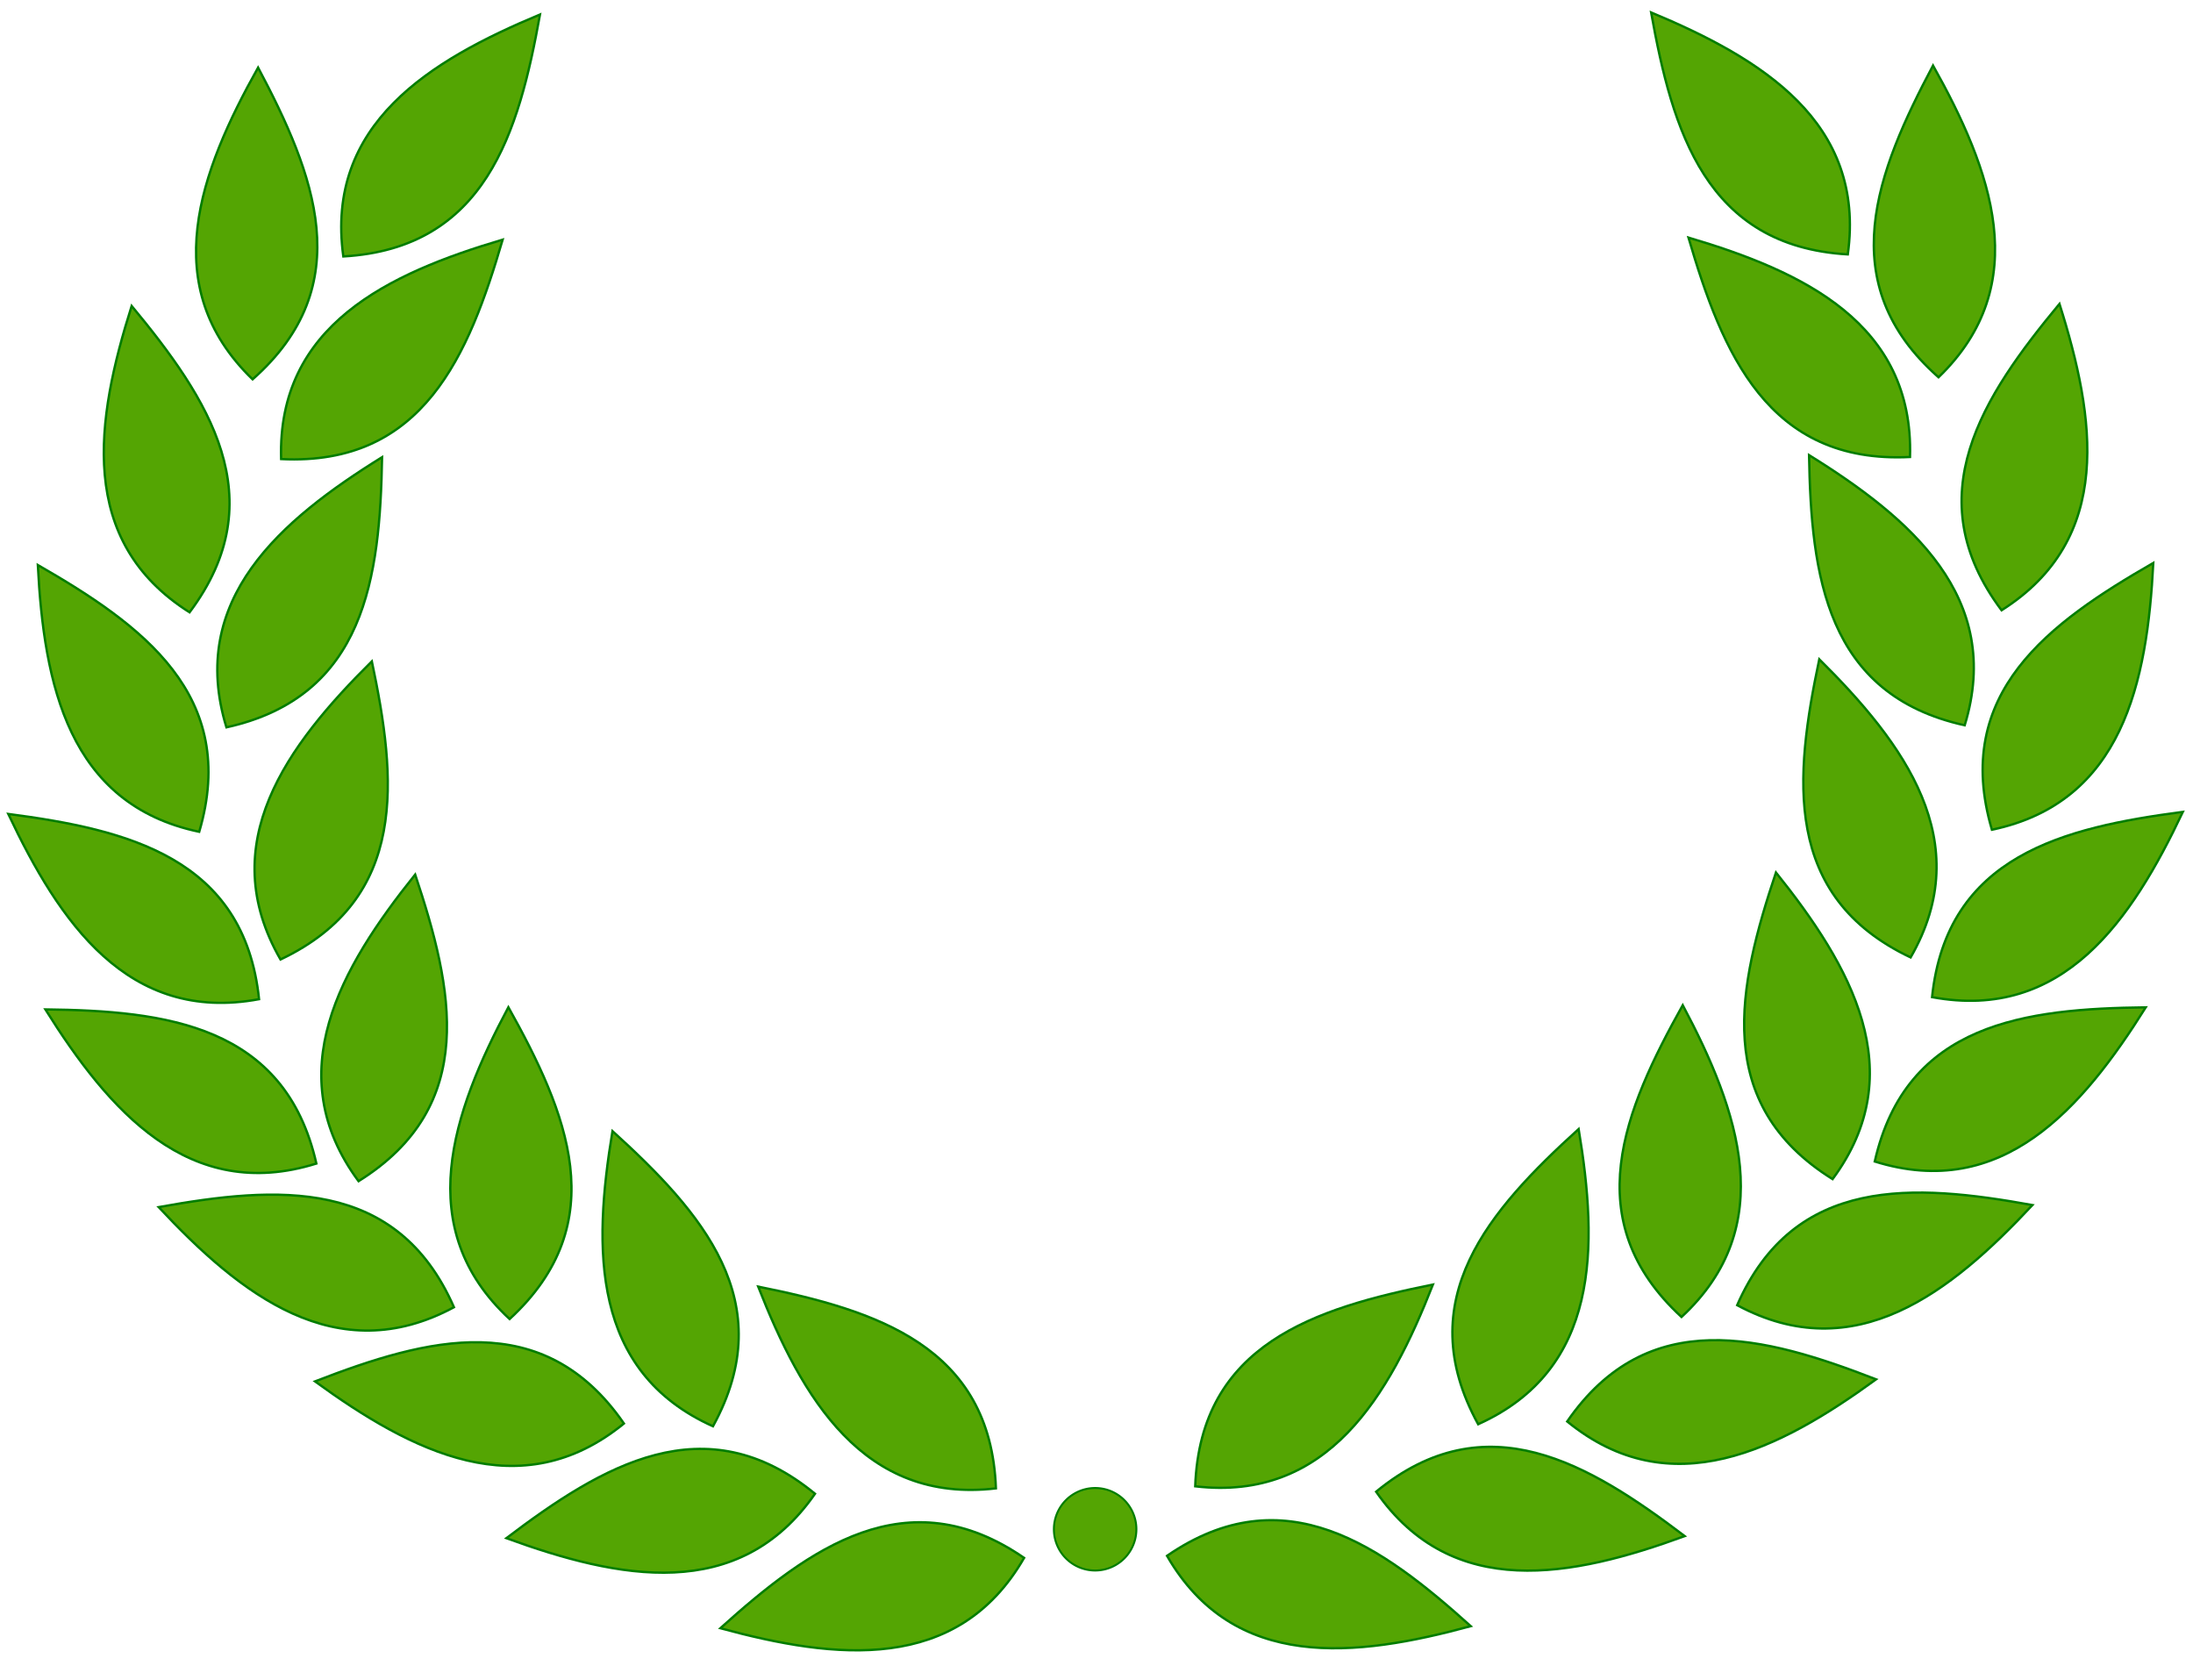
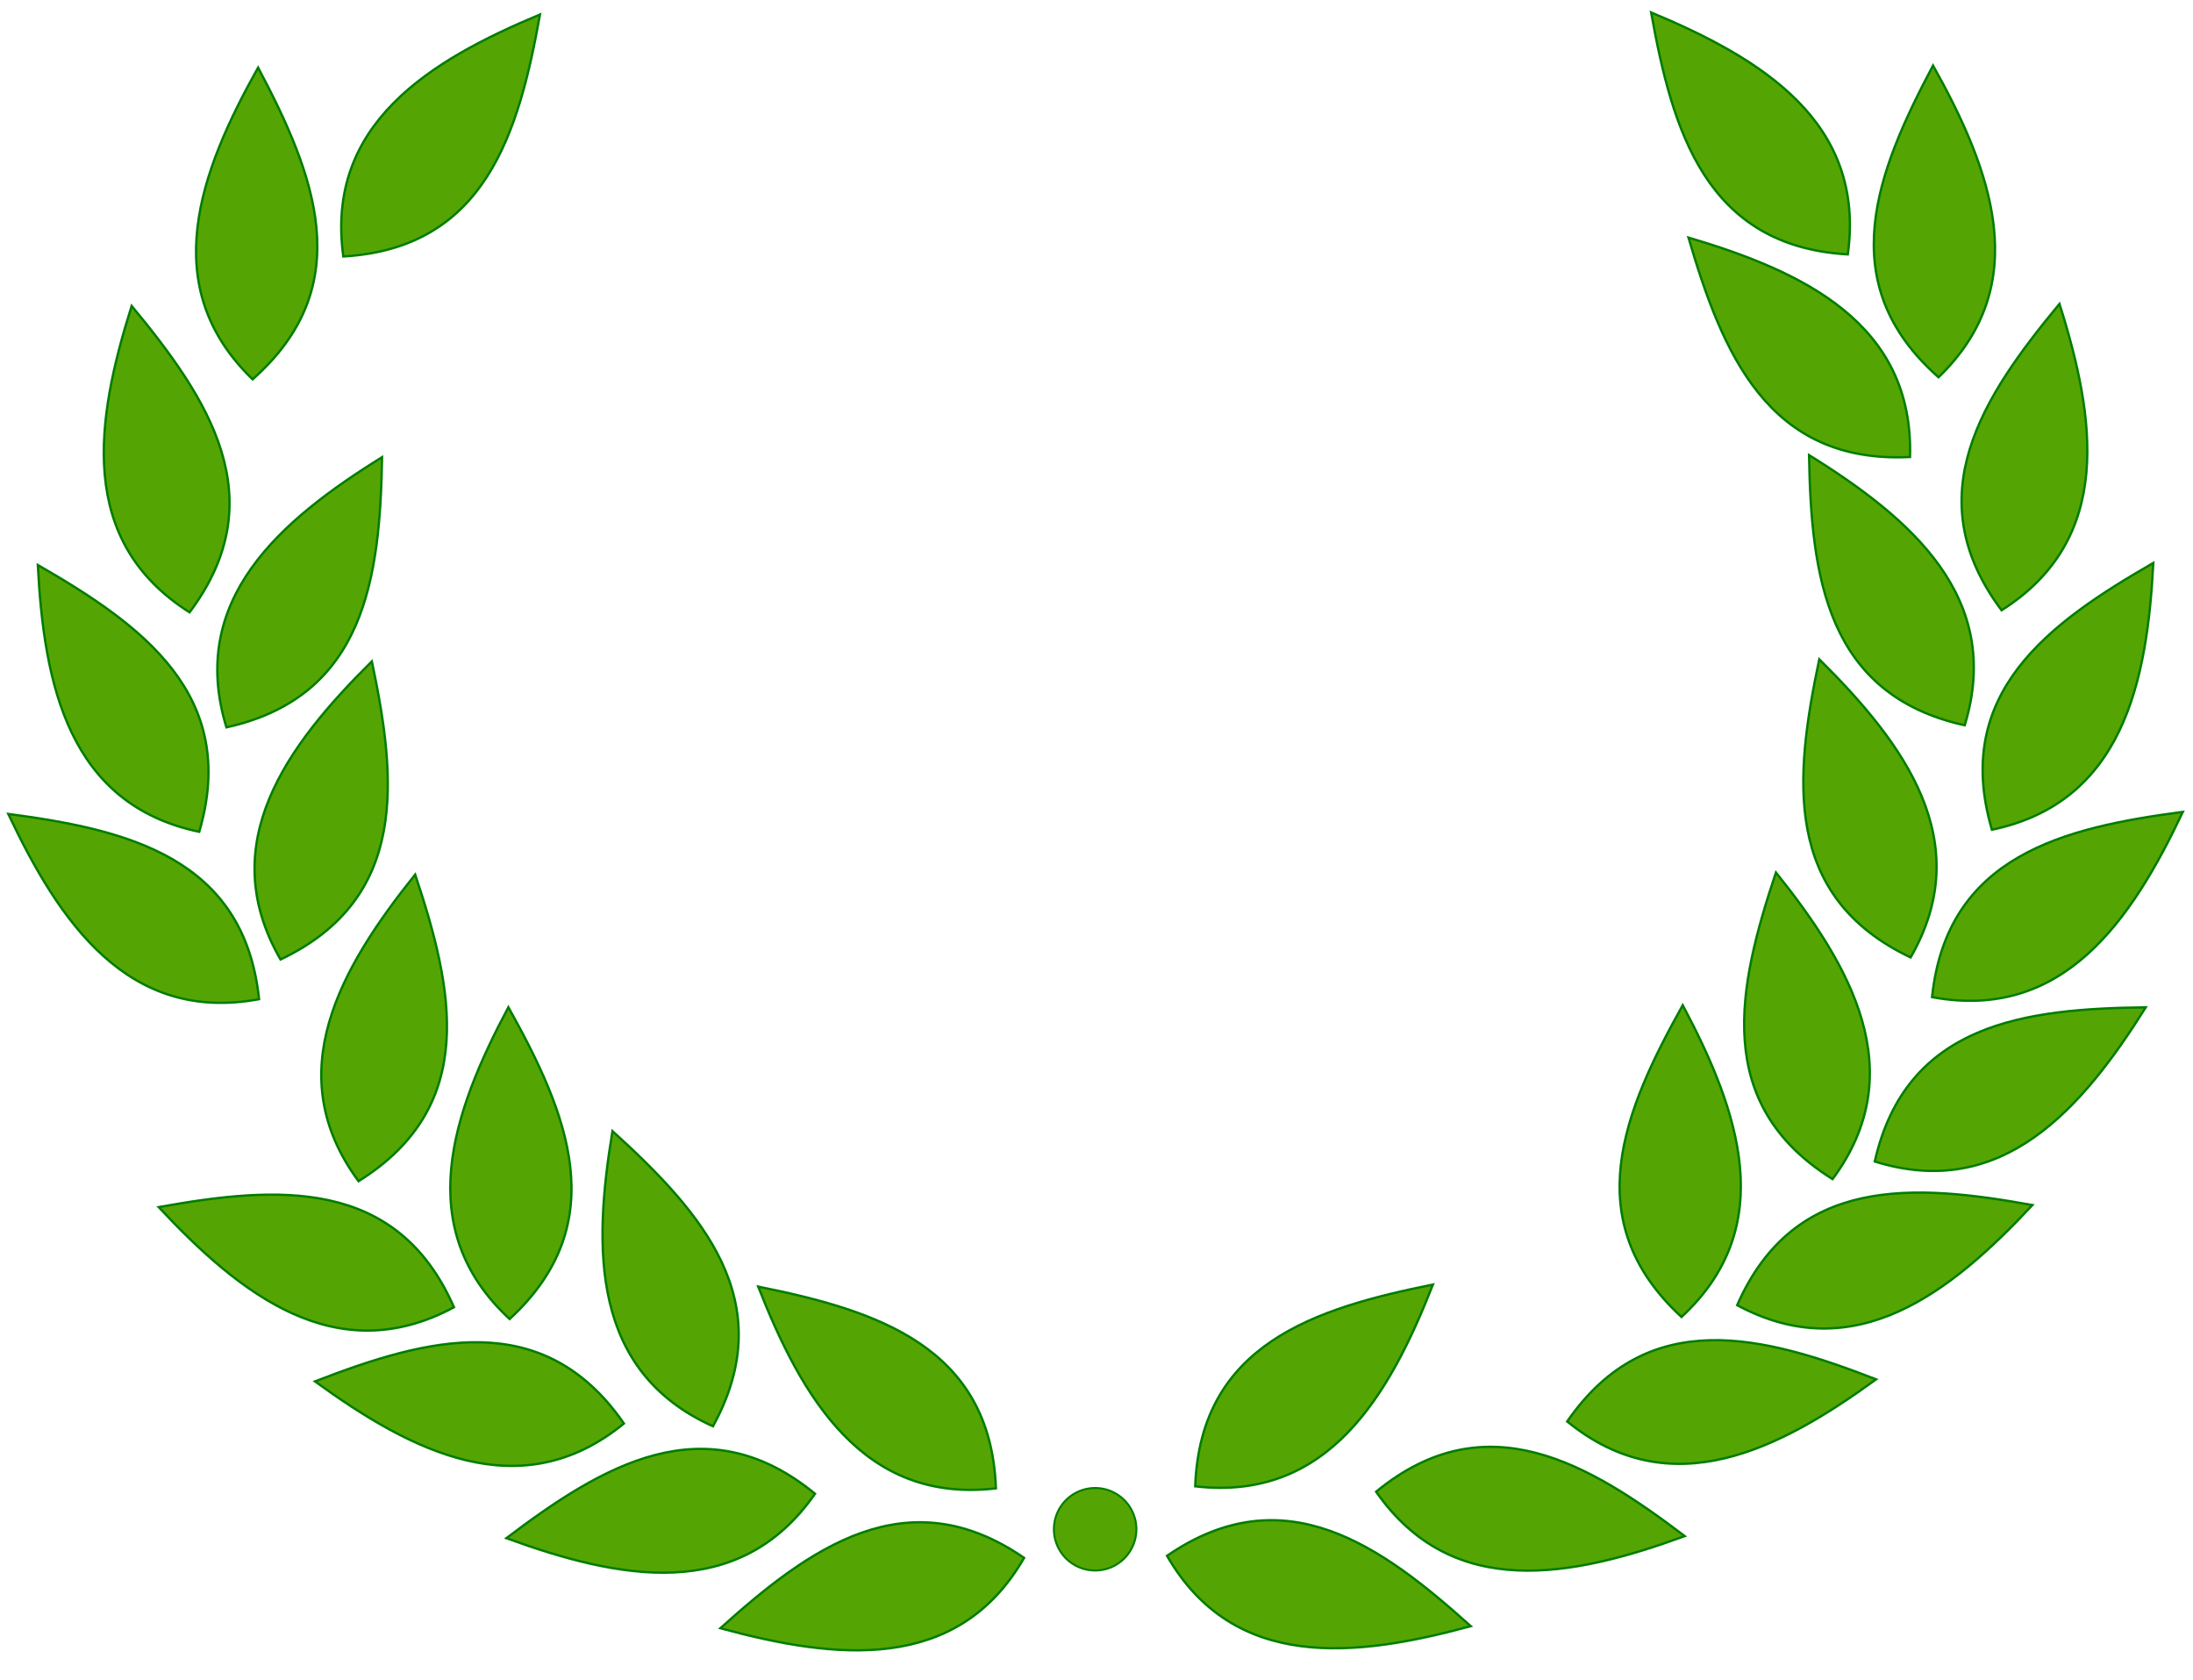
<svg xmlns="http://www.w3.org/2000/svg" xmlns:xlink="http://www.w3.org/1999/xlink" width="940" height="720">
  <title>laurel wreath in green</title>
  <defs>
    <linearGradient id="linearGradient6377">
      <stop stop-color=" rgb(121, 84, 0)" id="stop6379" offset="0" />
      <stop stop-color=" rgb(105, 73, 0)" offset="0.055" id="stop6410" />
      <stop stop-color=" rgb(79, 54, 0)" id="stop6412" offset="0.107" />
      <stop stop-color=" rgb(79, 54, 0)" offset="0.107" id="stop6414" />
      <stop stop-color=" rgb(100, 69, 0)" offset="0.129" id="stop6387" />
      <stop stop-color=" rgb(126, 87, 0)" id="stop6389" offset="0.206" />
      <stop stop-color=" rgb(158, 109, 0)" offset="0.332" id="stop6391" />
      <stop stop-color=" rgb(216, 150, 0)" id="stop6393" offset="0.705" />
      <stop stop-color=" rgb(214, 157, 28)" offset="0.773" id="stop6395" />
      <stop stop-color=" rgb(212, 156, 30)" id="stop6397" offset="0.773" />
      <stop stop-color=" rgb(222, 159, 14)" offset="0.788" id="stop6399" />
      <stop stop-color=" rgb(235, 172, 28)" id="stop6401" offset="0.824" />
      <stop stop-color=" rgb(237, 169, 15)" offset="0.824" id="stop6403" />
      <stop stop-color=" rgb(196, 136, 0)" id="stop6405" offset="0" />
      <stop stop-color=" rgb(196, 136, 0)" offset="0" id="stop6407" />
      <stop stop-color=" rgb(196, 136, 0)" id="stop6381" offset="1" />
    </linearGradient>
    <linearGradient id="linearGradient6438">
      <stop stop-color="#232803" offset="0" id="stop6440" />
      <stop stop-color="#55490c" offset="0.08" id="stop6442" />
      <stop stop-color="#886a16" offset="0.164" id="stop6444" />
      <stop stop-color="#a68c29" offset="0.224" id="stop6446" />
      <stop stop-color="#ccb54a" offset="0.285" id="stop6448" />
      <stop stop-color="#ebdb66" offset="0.345" id="stop6450" />
      <stop stop-color="#f0e36b" offset="0.382" id="stop6452" />
      <stop stop-color="#f5ec70" offset="0.414" id="stop6454" />
      <stop stop-color="#e3d55e" offset="0.467" id="stop6456" />
      <stop stop-color="#d1be4c" offset="0.516" id="stop6458" />
      <stop stop-color="#c6ad3f" offset="0.542" id="stop6460" />
      <stop stop-color="#bb9c33" offset="0.572" id="stop6462" />
      <stop stop-color="#a88e2a" offset="0.632" id="stop6464" />
      <stop stop-color="#b99e37" offset="0.663" id="stop6466" />
      <stop stop-color="#caae44" offset="0.698" id="stop6468" />
      <stop stop-color="#d2bc4d" offset="0.728" id="stop6470" />
      <stop stop-color="#daca56" offset="0.758" id="stop6472" />
      <stop stop-color="#d5c24f" offset="0.787" id="stop6474" />
      <stop stop-color="#d0bb49" offset="0.817" id="stop6476" />
      <stop stop-color="#bb9c33" offset="0.878" id="stop6478" />
      <stop stop-color="#896c1a" offset="0.935" id="stop6480" />
      <stop stop-color="#564a0e" offset="0.973" id="stop6482" />
      <stop stop-color="#232803" offset="1" id="stop6484" />
    </linearGradient>
    <linearGradient y2="616.241" x2="562.533" y1="434.393" x1="182.823" gradientUnits="userSpaceOnUse" id="linearGradient6626" xlink:href="#linearGradient6438" />
    <linearGradient gradientTransform="matrix(1.346, 0, 0, 1.346, -127.656, -205.758)" y2="616.241" x2="562.533" y1="434.393" x1="182.823" gradientUnits="userSpaceOnUse" id="linearGradient6630" xlink:href="#linearGradient6438" />
    <linearGradient y2="616.241" x2="562.533" y1="434.393" x1="182.823" gradientTransform="matrix(1.346, 0, 0, 1.346, -127.656, -205.758)" gradientUnits="userSpaceOnUse" id="linearGradient6742" xlink:href="#linearGradient6438" />
    <linearGradient id="linearGradient7749">
      <stop stop-color="#585858" offset="0" id="stop7753" />
      <stop stop-color="#888" offset="0.164" id="stop7755" />
      <stop stop-color="#a6a6a6" offset="0.224" id="stop7757" />
      <stop stop-color="#ccc" offset="0.285" id="stop7759" />
      <stop stop-color="#cccac2" offset="0.285" id="stop7761" />
      <stop stop-color="#e3e3e3" offset="0.467" id="stop7769" />
      <stop stop-color="#d1d1d1" offset="0.516" id="stop7771" />
      <stop stop-color="#c6c6c6" offset="0.542" id="stop7773" />
      <stop stop-color="#bbb" offset="0.572" id="stop7775" />
      <stop stop-color="#a8a8a8" offset="0.632" id="stop7777" />
      <stop stop-color="#b9b9b9" offset="0.663" id="stop7779" />
      <stop stop-color="#cacaca" offset="0.698" id="stop7781" />
      <stop stop-color="#d2d2d2" offset="0.728" id="stop7783" />
      <stop stop-color="#dadada" offset="0.758" id="stop7785" />
      <stop stop-color="#d5d5d5" offset="0.787" id="stop7787" />
      <stop stop-color="#d0d0d0" offset="0.817" id="stop7789" />
      <stop stop-color="#bbb" offset="0.878" id="stop7791" />
      <stop stop-color="#898989" offset="0.935" id="stop7793" />
      <stop stop-color=" black" offset="1" id="stop7795" />
    </linearGradient>
    <linearGradient gradientTransform="matrix(0.762, 0, 0, 0.762, 801.227, 173.531)" gradientUnits="userSpaceOnUse" y2="528.992" x2="-174.853" y1="341.907" x1="-919.808" id="linearGradient7827" xlink:href="#linearGradient7749" />
    <linearGradient y2="616.241" x2="562.533" y1="434.393" x1="182.823" gradientTransform="matrix(1.367, 0, 0, 1.325, -126.817, -196.841)" gradientUnits="userSpaceOnUse" id="linearGradient8715" xlink:href="#linearGradient6438" />
  </defs>
  <g>
    <title>Layer 1</title>
    <g id="layer1">
      <g fill="#000000" id="g3332">
        <g fill="#000000" transform="matrix(-1 0 0 1 755.436 -0.882)" id="g3240-1">
          <path fill="#54a503" fill-rule="evenodd" stroke="#007d00" stroke-width="1px" id="path1872-7" d="m255.208,667.701c-50.262,-34.611 -91.991,-4.22 -130.205,30.147c49.331,13.402 101.572,19.481 130.205,-30.147z" />
          <path fill="#54a503" fill-rule="evenodd" stroke="#007d00" stroke-width="1px" id="path2784-4" d="m243.127,637.911c-2.23,-60.986 -51.521,-76.327 -101.904,-86.474c18.691,47.579 44.995,93.123 101.904,86.474z" />
          <path fill="#54a503" fill-rule="evenodd" stroke="#007d00" stroke-width="1px" id="path2790-0" d="m165.582,640.217c-47.158,-38.735 -91.305,-11.979 -132.287,19.036c48.022,17.523 99.562,27.995 132.287,-19.036z" />
-           <path fill="#54a503" fill-rule="evenodd" stroke="#007d00" stroke-width="1px" id="path2796-9" d="m121.845,611.299c29.386,-53.485 -5.043,-91.95 -43.076,-126.517c-8.378,50.428 -9.178,103.015 43.076,126.517z" />
          <path fill="#54a503" fill-rule="evenodd" stroke="#007d00" stroke-width="1px" id="path2802-4" d="m83.683,610.115c-34.695,-50.205 -84.496,-36.613 -132.424,-18.056c41.356,30.047 88.034,54.282 132.424,18.056z" />
          <path fill="#54a503" fill-rule="evenodd" stroke="#007d00" stroke-width="1px" id="path2808-8" d="m34.678,565.337c44.894,-41.337 24.512,-88.766 -0.528,-133.649c-24.006,45.131 -41.517,94.725 0.528,133.649z" />
          <path fill="#54a503" fill-rule="evenodd" stroke="#007d00" stroke-width="1px" id="path2814-8" d="m10.824,560.277c-24.513,-55.887 -75.99,-52.016 -126.573,-42.913c34.886,37.364 76.102,70.035 126.573,42.913z" />
          <path fill="#54a503" fill-rule="evenodd" stroke="#007d00" stroke-width="1px" id="path2820-2" d="m-30.073,506.249c51.782,-32.293 40.55,-82.679 24.27,-131.428c-31.96,39.896 -58.366,85.381 -24.27,131.428z" />
          <path fill="#54a503" fill-rule="evenodd" stroke="#007d00" stroke-width="1px" id="path2826-4" d="m-48.149,498.695c-13.502,-59.515 -64.782,-65.448 -116.174,-66.075c27.191,43.287 61.485,83.163 116.174,66.075z" />
          <path fill="#54a503" fill-rule="evenodd" stroke="#007d00" stroke-width="1px" id="path2832-5" d="m-63.527,411.234c55.139,-26.152 49.75,-77.493 39.159,-127.785c-36.318,35.974 -67.758,78.137 -39.159,127.785z" />
          <path fill="#54a503" fill-rule="evenodd" stroke="#007d00" stroke-width="1px" id="path2838-5" d="m-72.716,428.25c-6.339,-60.697 -56.553,-72.677 -107.506,-79.403c21.859,46.21 51.175,89.875 107.506,79.403z" />
          <path fill="#54a503" fill-rule="evenodd" stroke="#007d00" stroke-width="1px" id="path2844-1" d="m-86.706,311.738c59.589,-13.17 65.808,-64.417 66.721,-115.804c-43.438,26.95 -83.504,61.021 -66.721,115.804z" />
          <path fill="#54a503" fill-rule="evenodd" stroke="#007d00" stroke-width="1px" id="path2850-7" d="m-98.367,356.505c17.245,-58.54 -24.627,-88.734 -69.183,-114.35c2.621,51.052 13.107,102.59 69.183,114.35z" />
          <path fill="#54a503" fill-rule="evenodd" stroke="#007d00" stroke-width="1px" id="path2856-1" d="m-63.265,196.754c60.951,3.052 80.497,-44.727 94.963,-94.044c-49.017,14.507 -96.665,36.773 -94.963,94.044z" />
          <path fill="#54a503" fill-rule="evenodd" stroke="#007d00" stroke-width="1px" id="path2862-1" d="m-102.507,262.445c36.629,-48.812 7.962,-91.743 -24.821,-131.324c-15.399,48.744 -23.6,100.695 24.821,131.324z" />
          <path fill="#54a503" fill-rule="evenodd" stroke="#007d00" stroke-width="1px" id="path2868-5" d="m-36.603,109.919c60.925,-3.515 75.224,-53.118 84.307,-103.704c-47.174,19.69 -92.154,46.948 -84.307,103.704z" />
          <path fill="#54a503" fill-rule="evenodd" stroke="#007d00" stroke-width="1px" id="path2874-2" d="m-75.491,162.585c45.777,-40.357 26.425,-88.215 2.361,-133.629c-24.976,44.602 -43.555,93.805 -2.361,133.629z" />
        </g>
        <g fill="#000000" id="g3240">
          <path fill="#54a503" fill-rule="evenodd" stroke="#007d00" stroke-width="1px" id="path1872" d="m438.969,667.701c-50.262,-34.611 -91.991,-4.22 -130.205,30.147c49.331,13.402 101.572,19.481 130.205,-30.147z" />
          <path fill="#54a503" fill-rule="evenodd" stroke="#007d00" stroke-width="1px" id="path2784" d="m426.889,637.911c-2.23,-60.986 -51.521,-76.327 -101.904,-86.474c18.691,47.579 44.995,93.123 101.904,86.474z" />
          <path fill="#54a503" fill-rule="evenodd" stroke="#007d00" stroke-width="1px" id="path2790" d="m349.343,640.217c-47.158,-38.735 -91.305,-11.979 -132.287,19.036c48.022,17.523 99.562,27.995 132.287,-19.036z" />
          <path fill="#54a503" fill-rule="evenodd" stroke="#007d00" stroke-width="1px" id="path2796" d="m305.607,611.299c29.386,-53.485 -5.043,-91.95 -43.077,-126.517c-8.378,50.428 -9.178,103.015 43.077,126.517z" />
          <path fill="#54a503" fill-rule="evenodd" stroke="#007d00" stroke-width="1px" id="path2802" d="m267.445,610.115c-34.695,-50.205 -84.496,-36.613 -132.424,-18.056c41.356,30.047 88.034,54.282 132.424,18.056z" />
          <path fill="#54a503" fill-rule="evenodd" stroke="#007d00" stroke-width="1px" id="path2808" d="m218.439,565.337c44.894,-41.337 24.512,-88.766 -0.528,-133.649c-24.006,45.131 -41.517,94.725 0.528,133.649z" />
          <path fill="#54a503" fill-rule="evenodd" stroke="#007d00" stroke-width="1px" id="path2814" d="m194.586,560.277c-24.513,-55.887 -75.99,-52.016 -126.573,-42.913c34.886,37.364 76.102,70.035 126.573,42.913z" />
          <path fill="#54a503" fill-rule="evenodd" stroke="#007d00" stroke-width="1px" id="path2820" d="m153.689,506.249c51.782,-32.293 40.55,-82.679 24.27,-131.428c-31.96,39.896 -58.366,85.381 -24.27,131.428z" />
-           <path fill="#54a503" fill-rule="evenodd" stroke="#007d00" stroke-width="1px" id="path2826" d="m135.613,498.695c-13.502,-59.515 -64.782,-65.448 -116.174,-66.075c27.191,43.287 61.485,83.163 116.174,66.075z" />
          <path fill="#54a503" fill-rule="evenodd" stroke="#007d00" stroke-width="1px" id="path2832" d="m120.234,411.234c55.139,-26.152 49.75,-77.493 39.159,-127.785c-36.318,35.974 -67.758,78.137 -39.159,127.785z" />
          <path fill="#54a503" fill-rule="evenodd" stroke="#007d00" stroke-width="1px" id="path2838" d="m111.045,428.25c-6.339,-60.697 -56.553,-72.677 -107.506,-79.403c21.859,46.21 51.175,89.875 107.506,79.403z" />
          <path fill="#54a503" fill-rule="evenodd" stroke="#007d00" stroke-width="1px" id="path2844" d="m97.056,311.738c59.589,-13.17 65.808,-64.417 66.721,-115.804c-43.438,26.95 -83.504,61.021 -66.721,115.804z" />
          <path fill="#54a503" fill-rule="evenodd" stroke="#007d00" stroke-width="1px" id="path2850" d="m85.395,356.505c17.245,-58.54 -24.627,-88.734 -69.183,-114.35c2.621,51.052 13.107,102.59 69.183,114.35z" />
-           <path fill="#54a503" fill-rule="evenodd" stroke="#007d00" stroke-width="1px" id="path2856" d="m120.497,196.754c60.951,3.052 80.497,-44.727 94.963,-94.044c-49.017,14.507 -96.665,36.773 -94.963,94.044z" />
          <path fill="#54a503" fill-rule="evenodd" stroke="#007d00" stroke-width="1px" id="path2862" d="m81.254,262.445c36.629,-48.812 7.962,-91.743 -24.821,-131.324c-15.399,48.744 -23.6,100.695 24.821,131.324z" />
          <path fill="#54a503" fill-rule="evenodd" stroke="#007d00" stroke-width="1px" id="path2868" d="m147.159,109.919c60.925,-3.515 75.224,-53.118 84.307,-103.704c-47.174,19.69 -92.154,46.948 -84.307,103.704z" />
          <path fill="#54a503" fill-rule="evenodd" stroke="#007d00" stroke-width="1px" id="path2874" d="m108.27,162.585c45.777,-40.357 26.425,-88.215 2.361,-133.629c-24.976,44.602 -43.555,93.805 -2.361,133.629z" />
        </g>
        <path fill="#54a503" fill-rule="nonzero" stroke="#007d00" stroke-width="0.849" stroke-linecap="round" stroke-miterlimit="4" stroke-dashoffset="0" id="path3042" d="m487.096,655.432a17.678,17.678 0 1 1 -35.356,0a17.678,17.678 0 1 1 35.356,0z" />
      </g>
    </g>
  </g>
</svg>